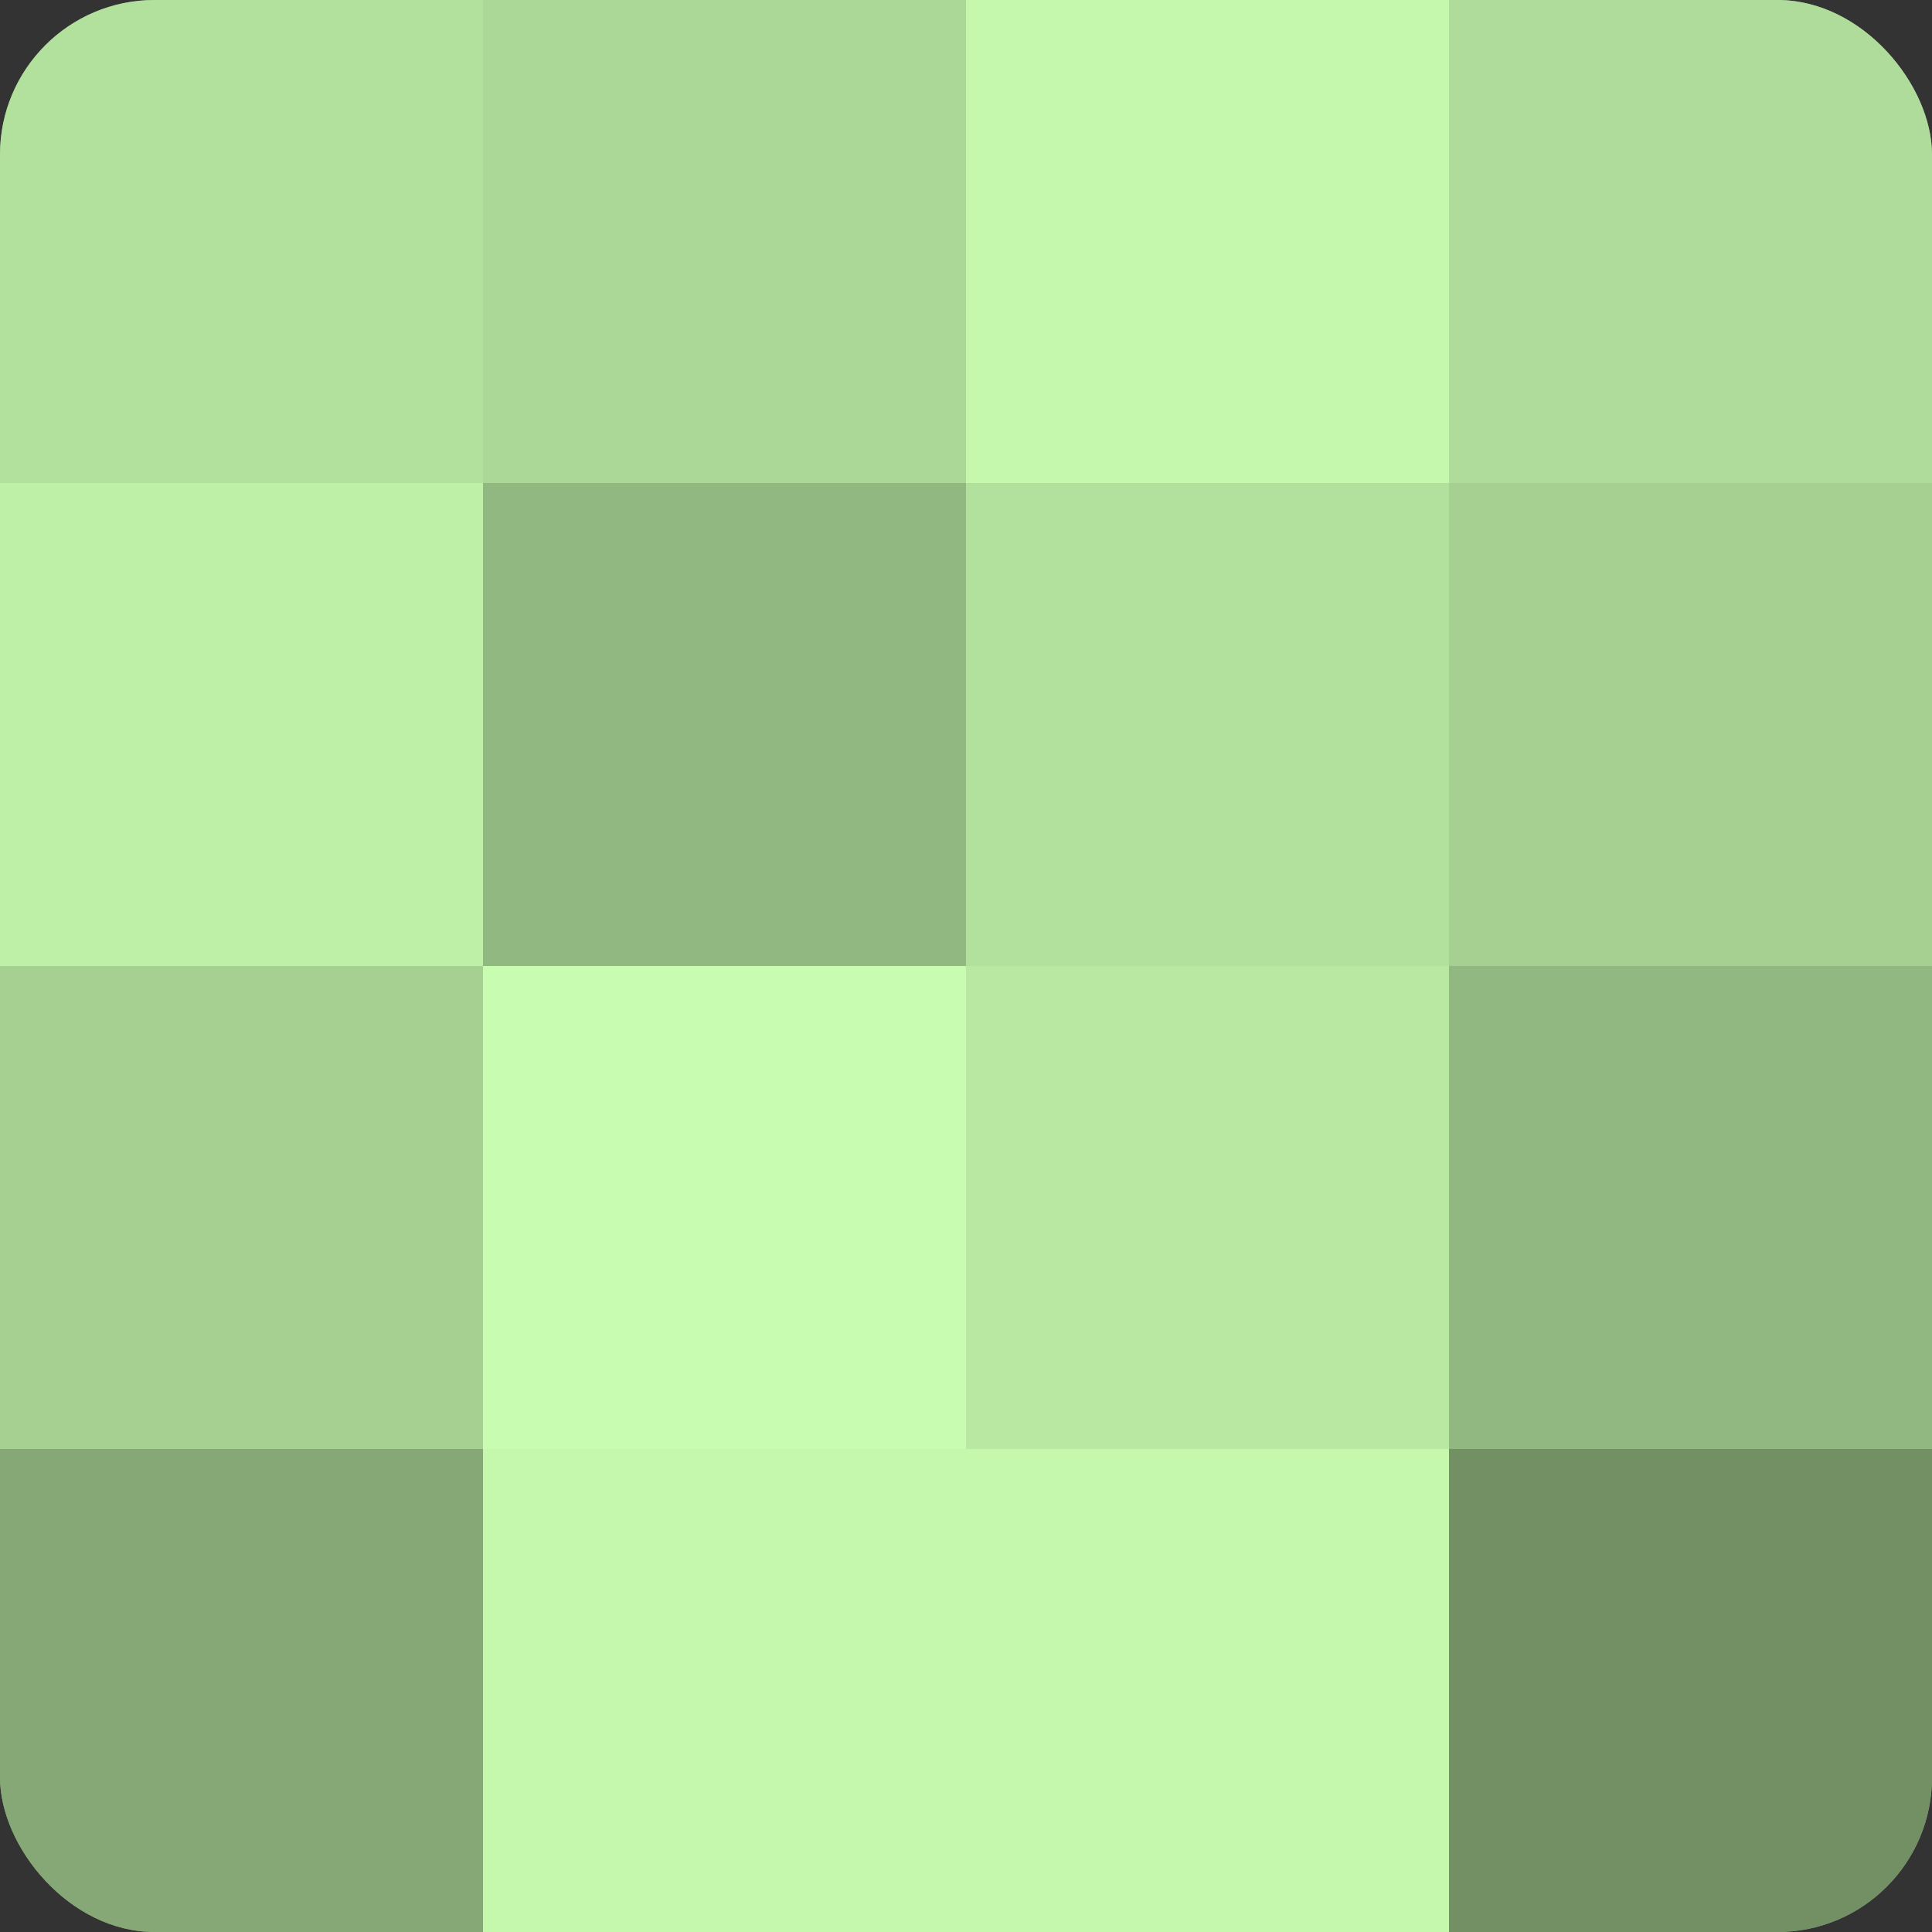
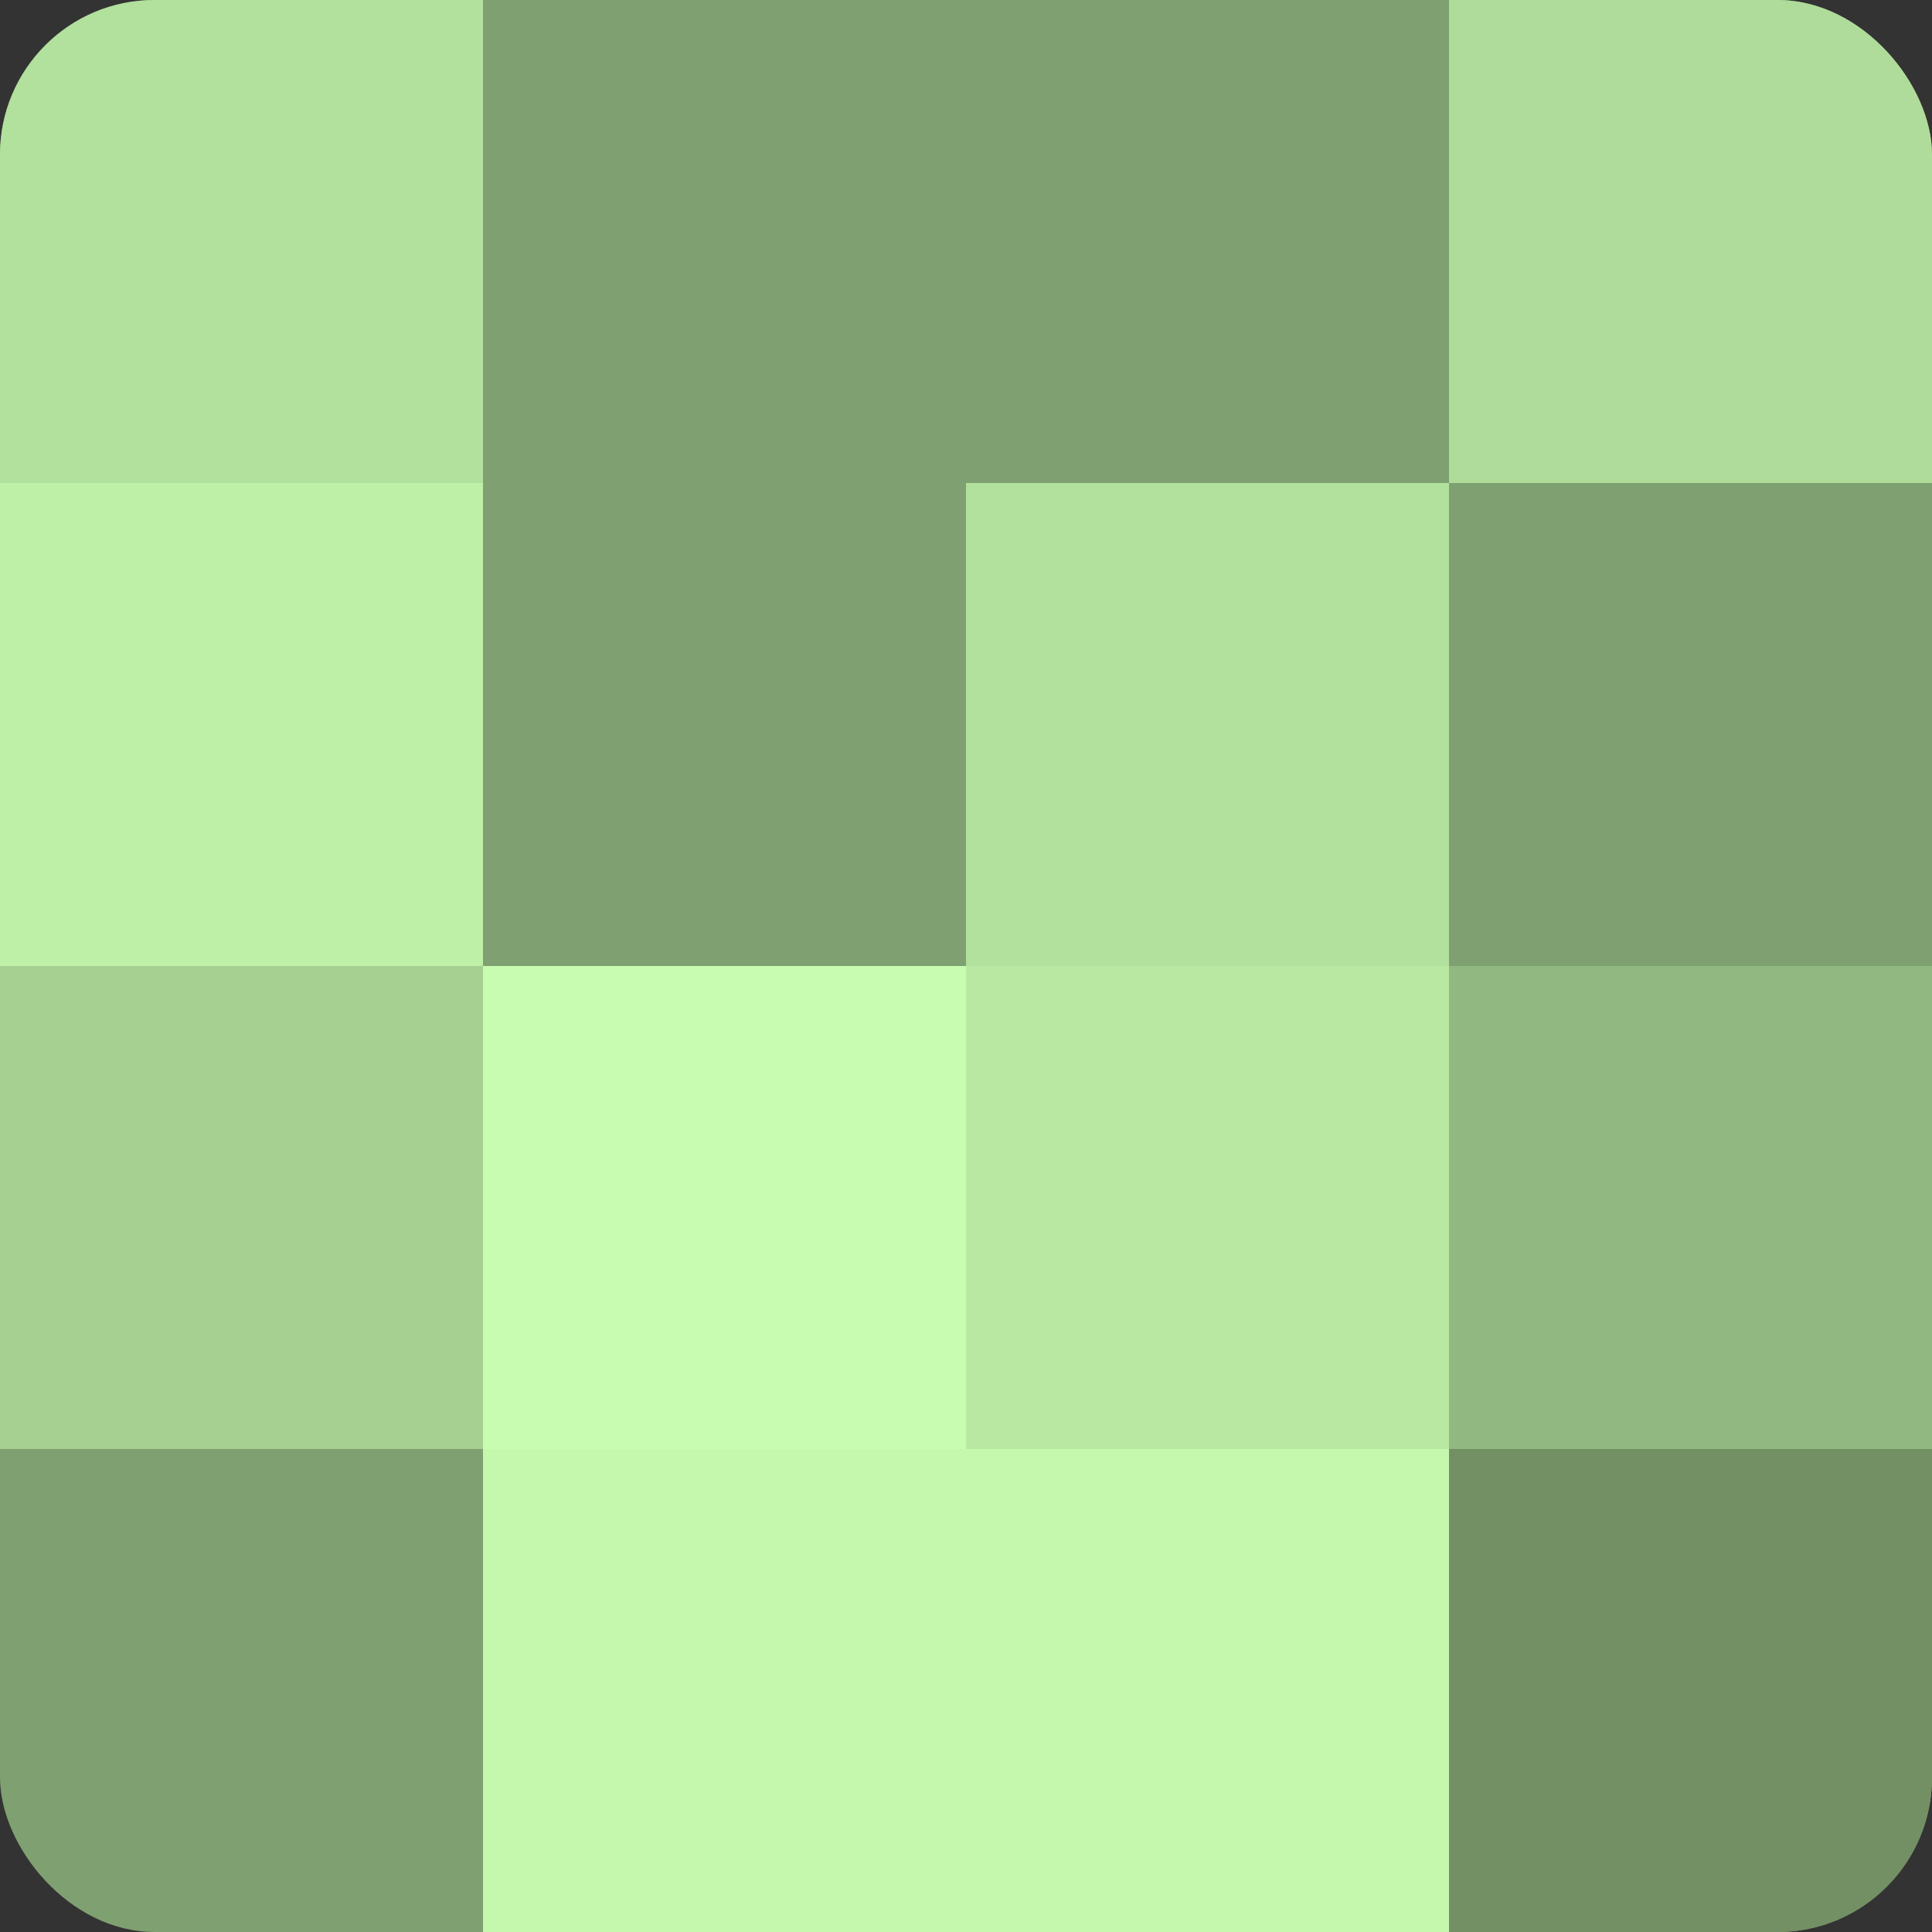
<svg xmlns="http://www.w3.org/2000/svg" width="60" height="60" viewBox="0 0 100 100" preserveAspectRatio="xMidYMid meet">
  <rect x="0" y="0" width="100" height="100" fill="#333333" stroke="none" />
  <defs>
    <clipPath id="c" width="100" height="100">
      <rect width="100" height="100" rx="8" ry="8" />
    </clipPath>
  </defs>
  <g clip-path="url(#c)">
    <rect width="100" height="100" fill="#7fa070" />
    <rect width="25" height="25" fill="#b2e09d" />
    <rect y="25" width="25" height="25" fill="#bff0a8" />
    <rect y="50" width="25" height="25" fill="#a5d092" />
-     <rect y="75" width="25" height="25" fill="#86a876" />
-     <rect x="25" width="25" height="25" fill="#acd897" />
-     <rect x="25" y="25" width="25" height="25" fill="#92b881" />
    <rect x="25" y="50" width="25" height="25" fill="#c8fcb0" />
    <rect x="25" y="75" width="25" height="25" fill="#c5f8ad" />
-     <rect x="50" width="25" height="25" fill="#c5f8ad" />
    <rect x="50" y="25" width="25" height="25" fill="#b2e09d" />
    <rect x="50" y="50" width="25" height="25" fill="#b8e8a2" />
    <rect x="50" y="75" width="25" height="25" fill="#c5f8ad" />
    <rect x="75" width="25" height="25" fill="#afdc9a" />
-     <rect x="75" y="25" width="25" height="25" fill="#a5d092" />
    <rect x="75" y="50" width="25" height="25" fill="#92b881" />
    <rect x="75" y="75" width="25" height="25" fill="#739065" />
  </g>
</svg>